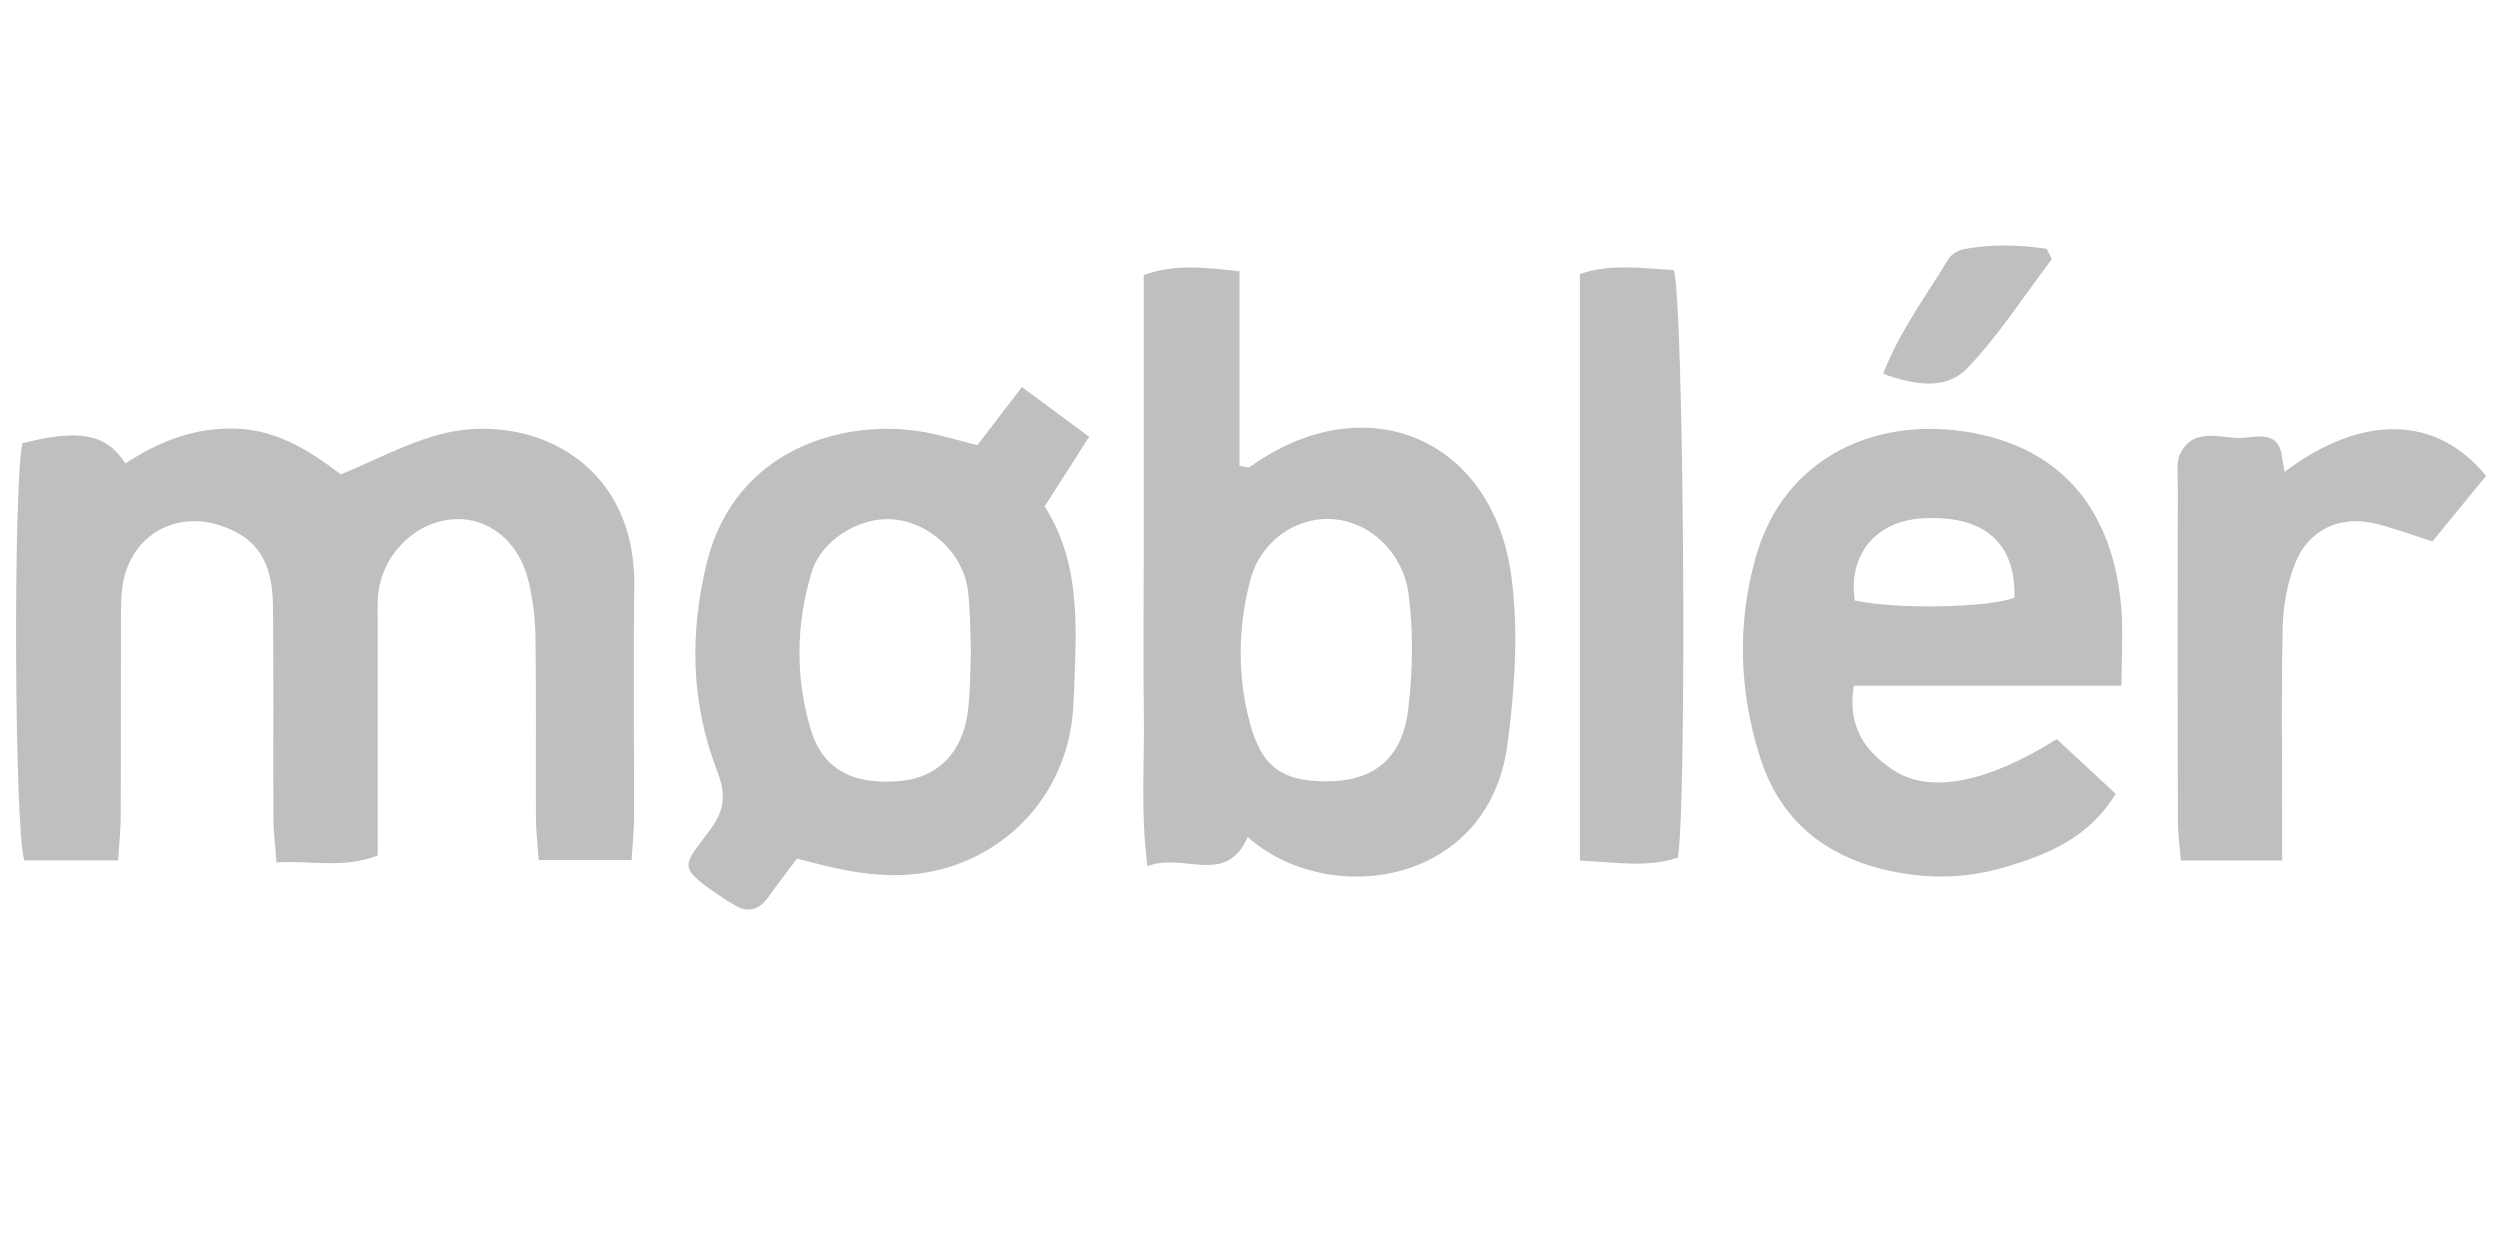
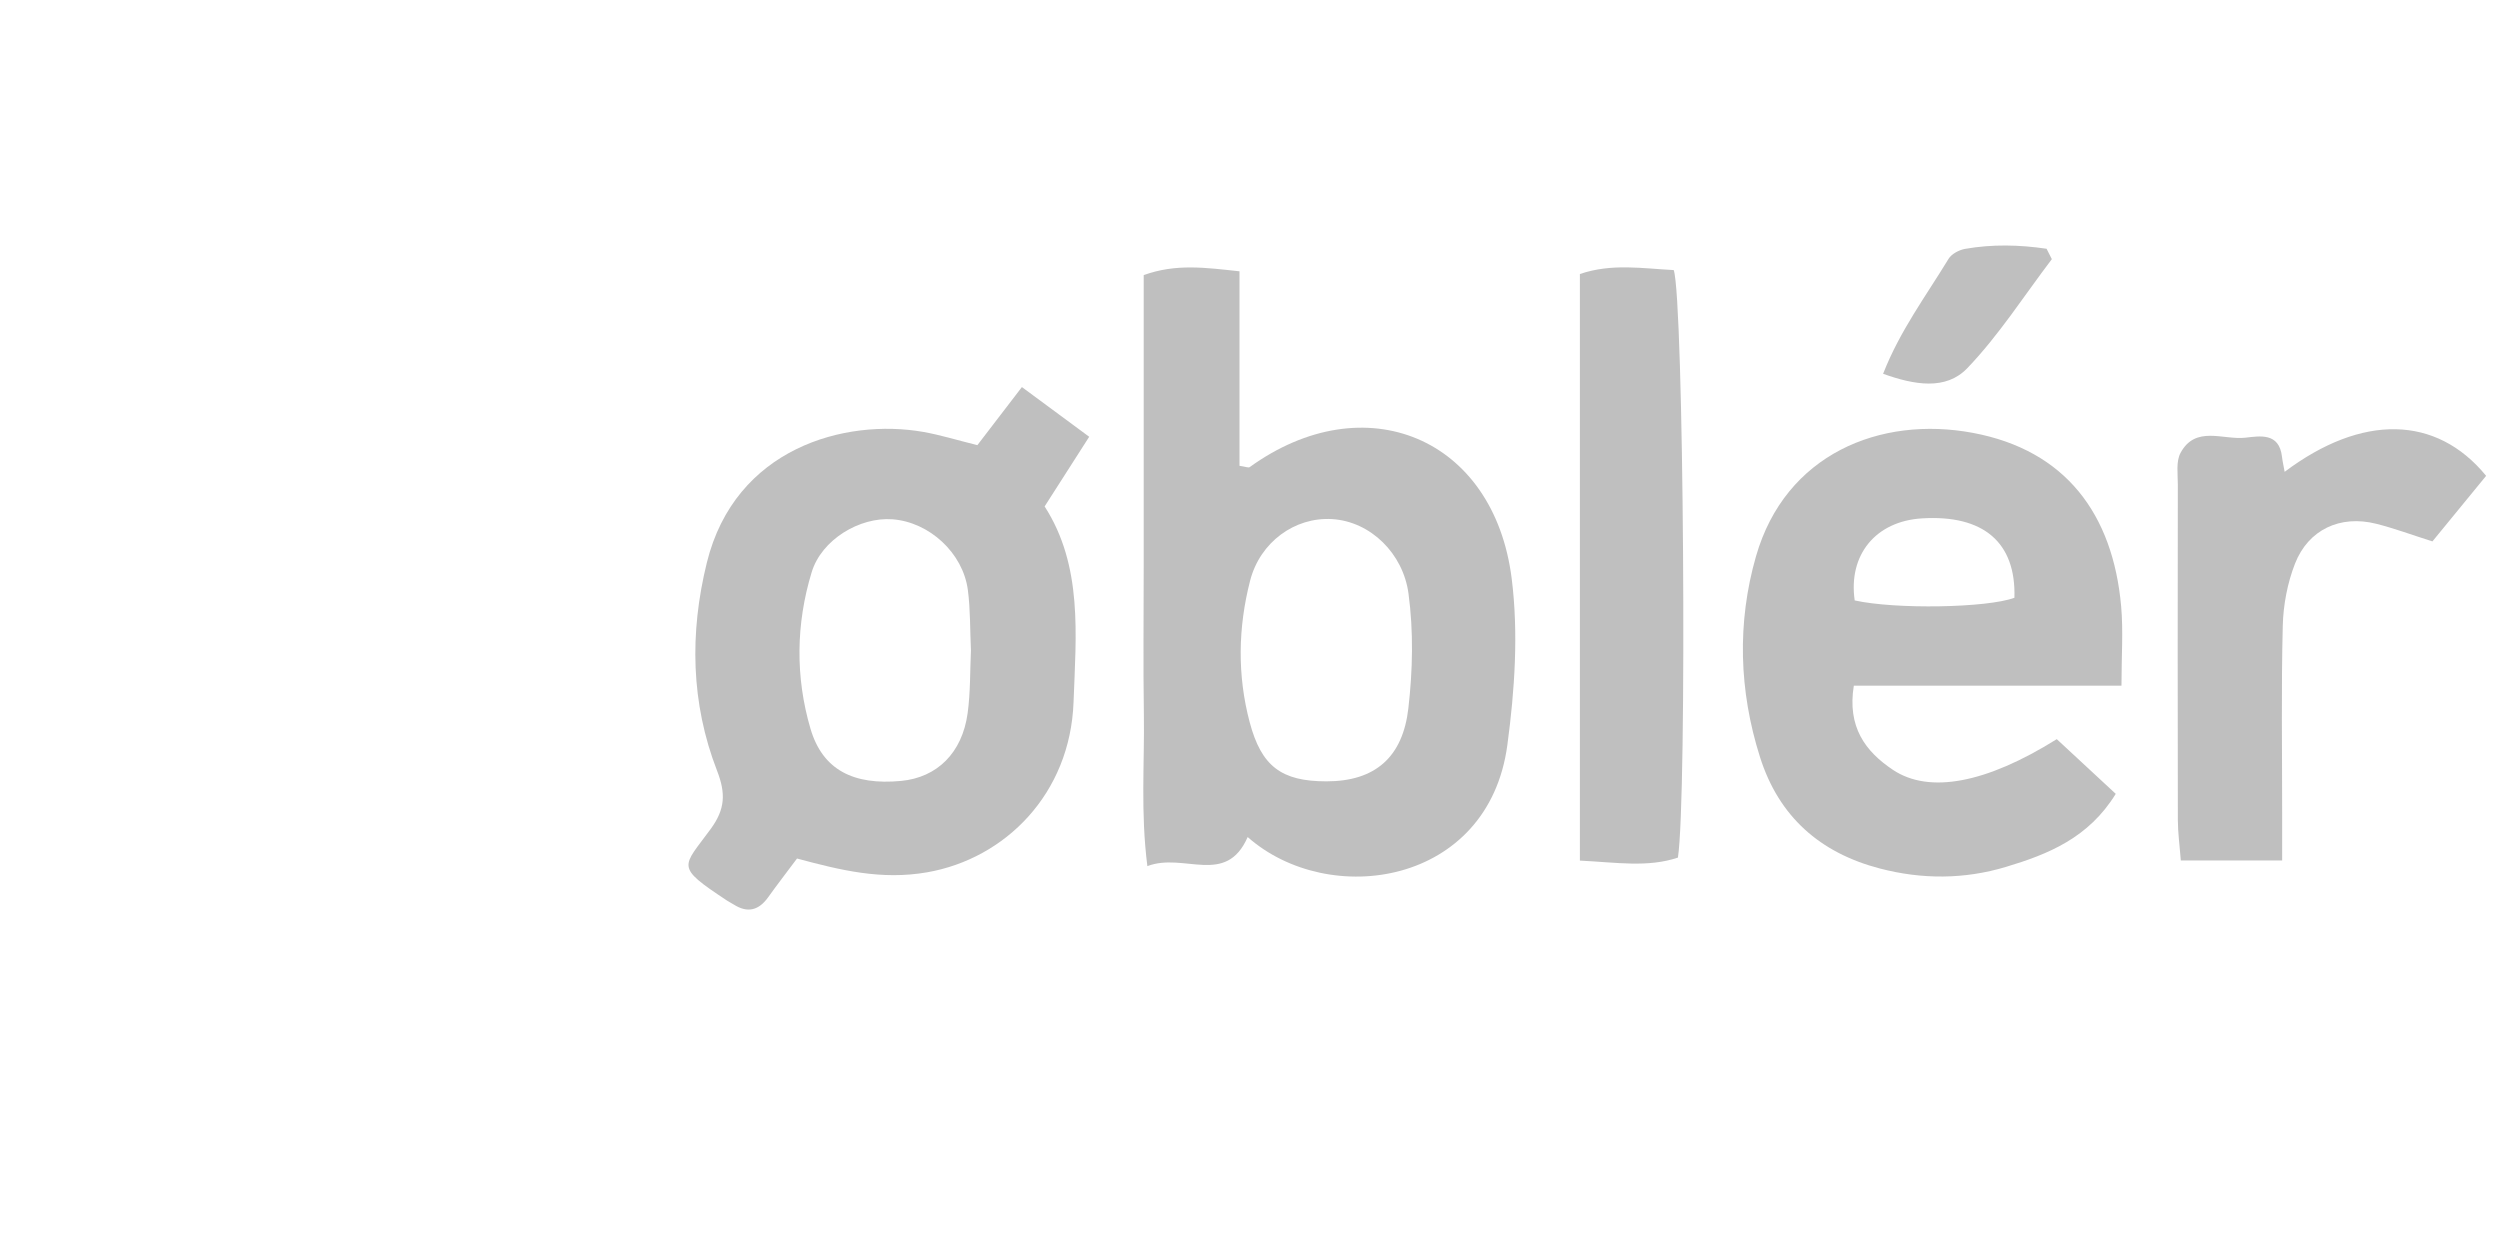
<svg xmlns="http://www.w3.org/2000/svg" id="Layer_1" data-name="Layer 1" viewBox="0 0 1000 500">
  <defs>
    <style>
      .cls-1 {
        fill: #bfbfbf;
        stroke-width: 0px;
      }
    </style>
  </defs>
-   <path class="cls-1" d="M9.02,177.29c22.7-5.79,33.5-3.78,41.16,8.1,13.41-8.89,27.93-14.51,44.41-13.93,16.89.6,30.07,9.48,41.77,18.29,13.7-5.67,25.93-12.26,38.99-15.84,34.88-9.56,79.05,9.19,78.36,60.78-.41,30.9-.03,61.81-.11,92.71-.01,5.18-.58,10.35-.96,16.59h-37.19c-.4-6.02-1.06-11.64-1.08-17.27-.12-23.98.16-47.96-.18-71.93-.1-7.37-1.03-14.88-2.71-22.06-3.8-16.28-16.23-26.12-30.5-25-15.37,1.21-28.42,14.55-29.75,30.58-.31,3.71-.14,7.46-.14,11.18,0,25.58,0,51.15,0,76.73,0,5.25,0,10.49,0,15.95-13.62,5.39-26.2,1.94-40.51,2.8-.48-6.72-1.2-12.33-1.22-17.94-.13-28.24.14-56.48-.17-84.72-.2-17.97-6.6-27.24-20.85-32.05-17.79-6-35.03,3.48-38.92,21.81-1.09,5.14-1.01,10.59-1.03,15.9-.1,26.11.02,52.22-.09,78.32-.02,5.67-.66,11.33-1.07,17.86H9.71c-4.01-12.36-4.45-152.11-.7-166.89Z" />
  <path class="cls-1" d="M499.07,334.82c-8.71,19.84-25.46,6-40.12,11.63-2.76-21.64-1.11-41.15-1.4-60.53-.3-19.69-.07-39.39-.07-59.08,0-19.16,0-38.32,0-57.48,0-19.64,0-39.27,0-59.32,12.96-4.69,24.83-2.96,38.32-1.52v77.8c2.43.35,3.58.89,4.07.53,45.95-33.18,97.66-11.98,104.8,44.53,2.76,21.82,1.22,44.69-1.73,66.63-7.55,56.25-71.4,65.51-103.87,36.81ZM530.53,312.54c19.62.01,30.6-9.75,32.82-29.27,1.74-15.27,2.09-30.53.05-45.84-2.14-15.99-15.15-28.86-30.56-29.79-14.94-.9-28.84,9.23-32.8,24.64-4.82,18.79-5.16,37.78-.17,56.6,4.69,17.69,12.73,23.65,30.67,23.66Z" />
  <path class="cls-1" d="M390.95,178.06c5.93-7.74,11.36-14.82,17.81-23.23,9.32,6.88,17.62,13.01,26.92,19.88-6.26,9.77-11.63,18.17-17.83,27.86,15.31,23.8,12.55,51.35,11.57,78.28-1.33,36.64-27.27,62.59-58.54,68.07-18.29,3.2-34.69-.84-52.07-5.51-3.98,5.32-7.86,10.34-11.55,15.5-3.75,5.23-8.2,6.42-13.73,2.92-.9-.57-1.87-1.03-2.76-1.62-21.01-13.89-17.76-13.13-6.42-28.72,5.7-7.84,6.02-14.06,2.47-23.21-10.48-27.03-11.01-55.06-4.09-83.19,11.31-45.91,55.29-57.81,86.58-52.32,6.77,1.19,13.39,3.25,21.66,5.3ZM388.38,260.33c-.39-8.41-.2-16.43-1.23-24.29-1.95-14.9-15.46-27.22-30.16-28.32-13.15-.98-28.34,8.12-32.32,21.16-6.3,20.65-6.55,41.95-.48,62.6,4.85,16.5,17.21,22.69,36.24,20.89,14.38-1.36,24.44-11.16,26.62-27.07,1.15-8.37.94-16.93,1.32-24.97Z" />
-   <path class="cls-1" d="M848.6,274.26h-107.07c-2.68,16.5,4.59,26.31,15.66,33.69,14.48,9.65,37.24,5.39,65.52-12.29,7.46,6.92,15.37,14.26,23.59,21.88-10.86,17.66-27.05,24.15-43.92,29.22-16.63,5-33.54,5.04-50.39.65-24-6.25-40.46-20.77-48-44.61-8.4-26.54-9.21-53.7-1.6-80.24,11.73-40.92,49.73-56.35,86.77-49.41,37.11,6.95,56,32.49,59.3,69.36.88,9.86.13,19.88.13,31.76ZM741.87,240.17c16.26,3.62,52.93,3.01,63.9-1.06.67-22.12-12.35-33.29-37.02-31.76-18.49,1.15-29.5,14.59-26.87,32.82Z" />
+   <path class="cls-1" d="M848.6,274.26h-107.07c-2.68,16.5,4.59,26.31,15.66,33.69,14.48,9.65,37.24,5.39,65.52-12.29,7.46,6.92,15.37,14.26,23.59,21.88-10.86,17.66-27.05,24.15-43.92,29.22-16.63,5-33.54,5.04-50.39.65-24-6.25-40.46-20.77-48-44.61-8.4-26.54-9.21-53.7-1.6-80.24,11.73-40.92,49.73-56.35,86.77-49.41,37.11,6.95,56,32.49,59.3,69.36.88,9.86.13,19.88.13,31.76ZM741.87,240.17c16.26,3.62,52.93,3.01,63.9-1.06.67-22.12-12.35-33.29-37.02-31.76-18.49,1.15-29.5,14.59-26.87,32.82" />
  <path class="cls-1" d="M631.96,344.23V109.61c12.78-4.38,25.29-2.18,37.53-1.58,4.01,11.29,5.38,211.16,1.68,235.01-12.07,4.05-24.59,1.92-39.21,1.2Z" />
  <path class="cls-1" d="M912.85,344.19h-40.53c-.45-5.96-1.17-11.09-1.18-16.22-.09-44.73-.08-89.46-.01-134.19,0-4.23-.76-9.16,1.06-12.57,5.98-11.18,17.05-5.15,25.91-6.13,5.85-.64,13.55-2.16,14.69,7.59.22,1.87.65,3.72,1.07,6.06,30.91-23.23,60.68-22.73,80.59,1.61-7.15,8.73-14.44,17.63-21.48,26.22-8.56-2.71-15.49-5.31-22.62-7.08-14.22-3.54-27.01,2.31-32.35,15.98-3.02,7.74-4.68,16.45-4.89,24.77-.63,25.01-.24,50.05-.25,75.08,0,5.73,0,11.45,0,18.87Z" />
  <path class="cls-1" d="M820.73,103.67c-11.15,14.67-21.17,30.43-33.84,43.63-8.57,8.93-21.18,6.68-33.65,2.22,6.74-17.25,17.21-31.22,26.18-45.98,1.2-1.98,4.21-3.56,6.61-3.99,10.91-1.92,21.81-1.64,32.6-.05.7,1.39,1.4,2.78,2.11,4.16Z" />
</svg>